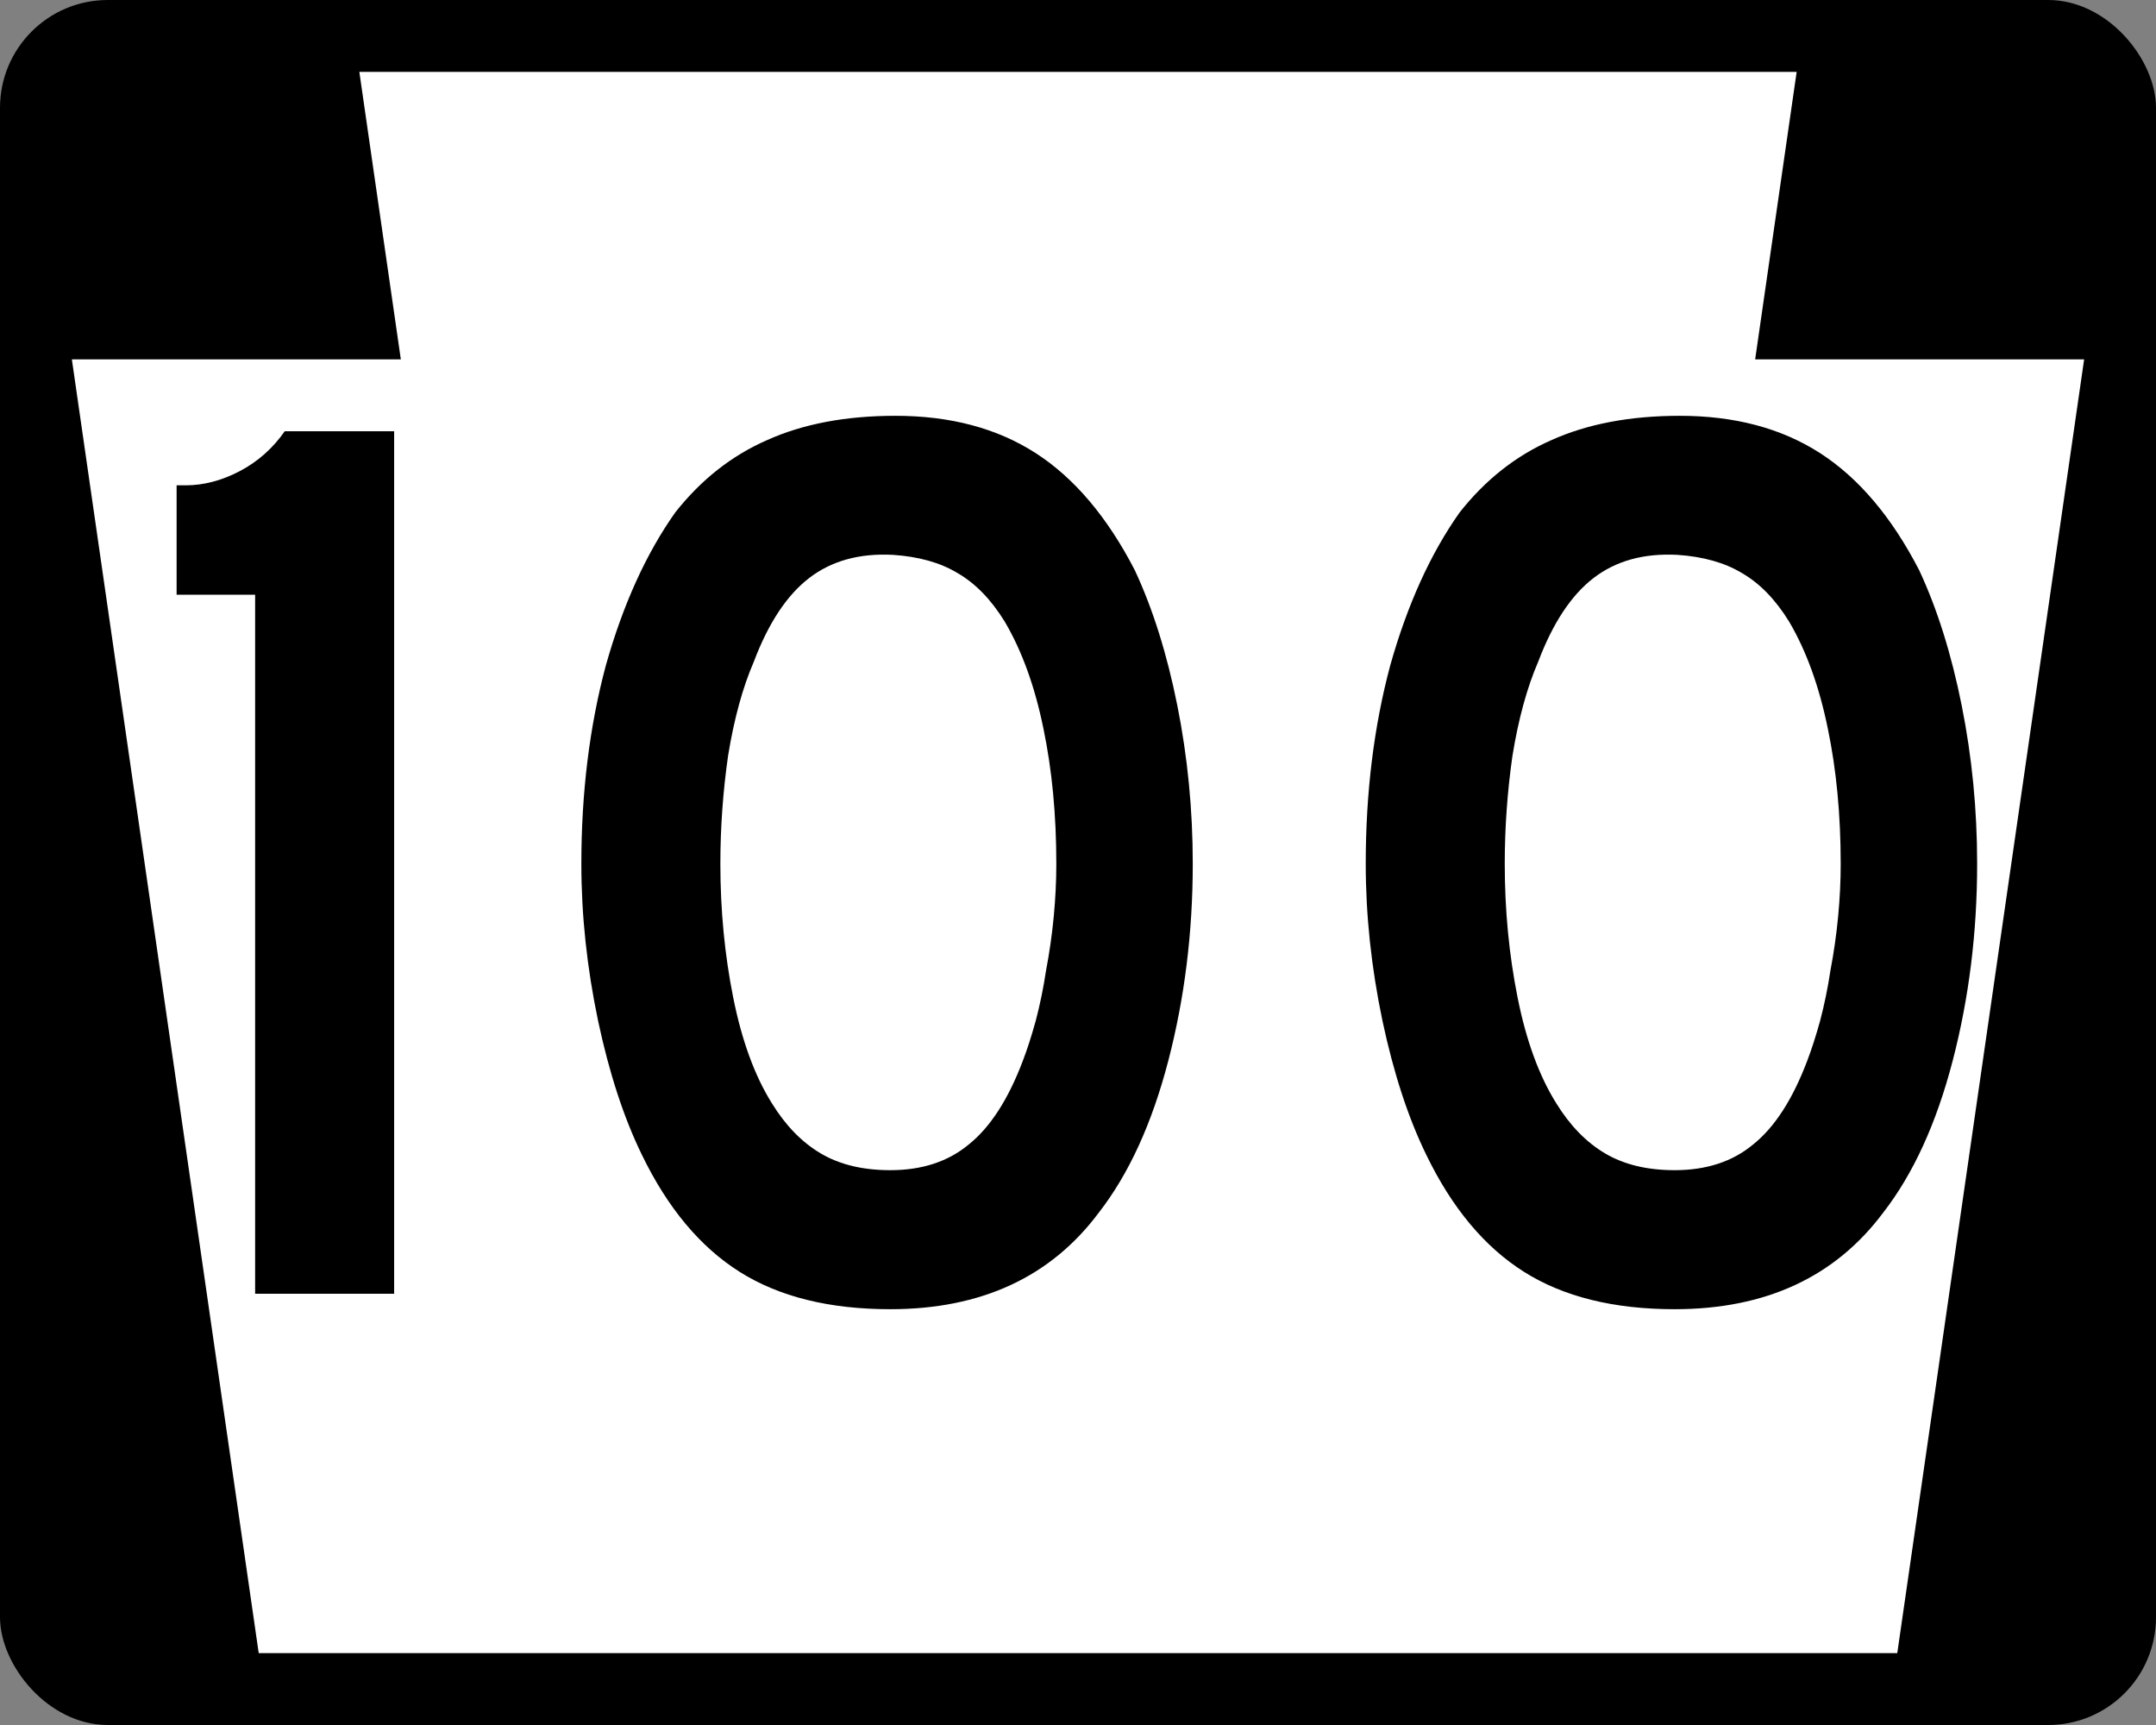
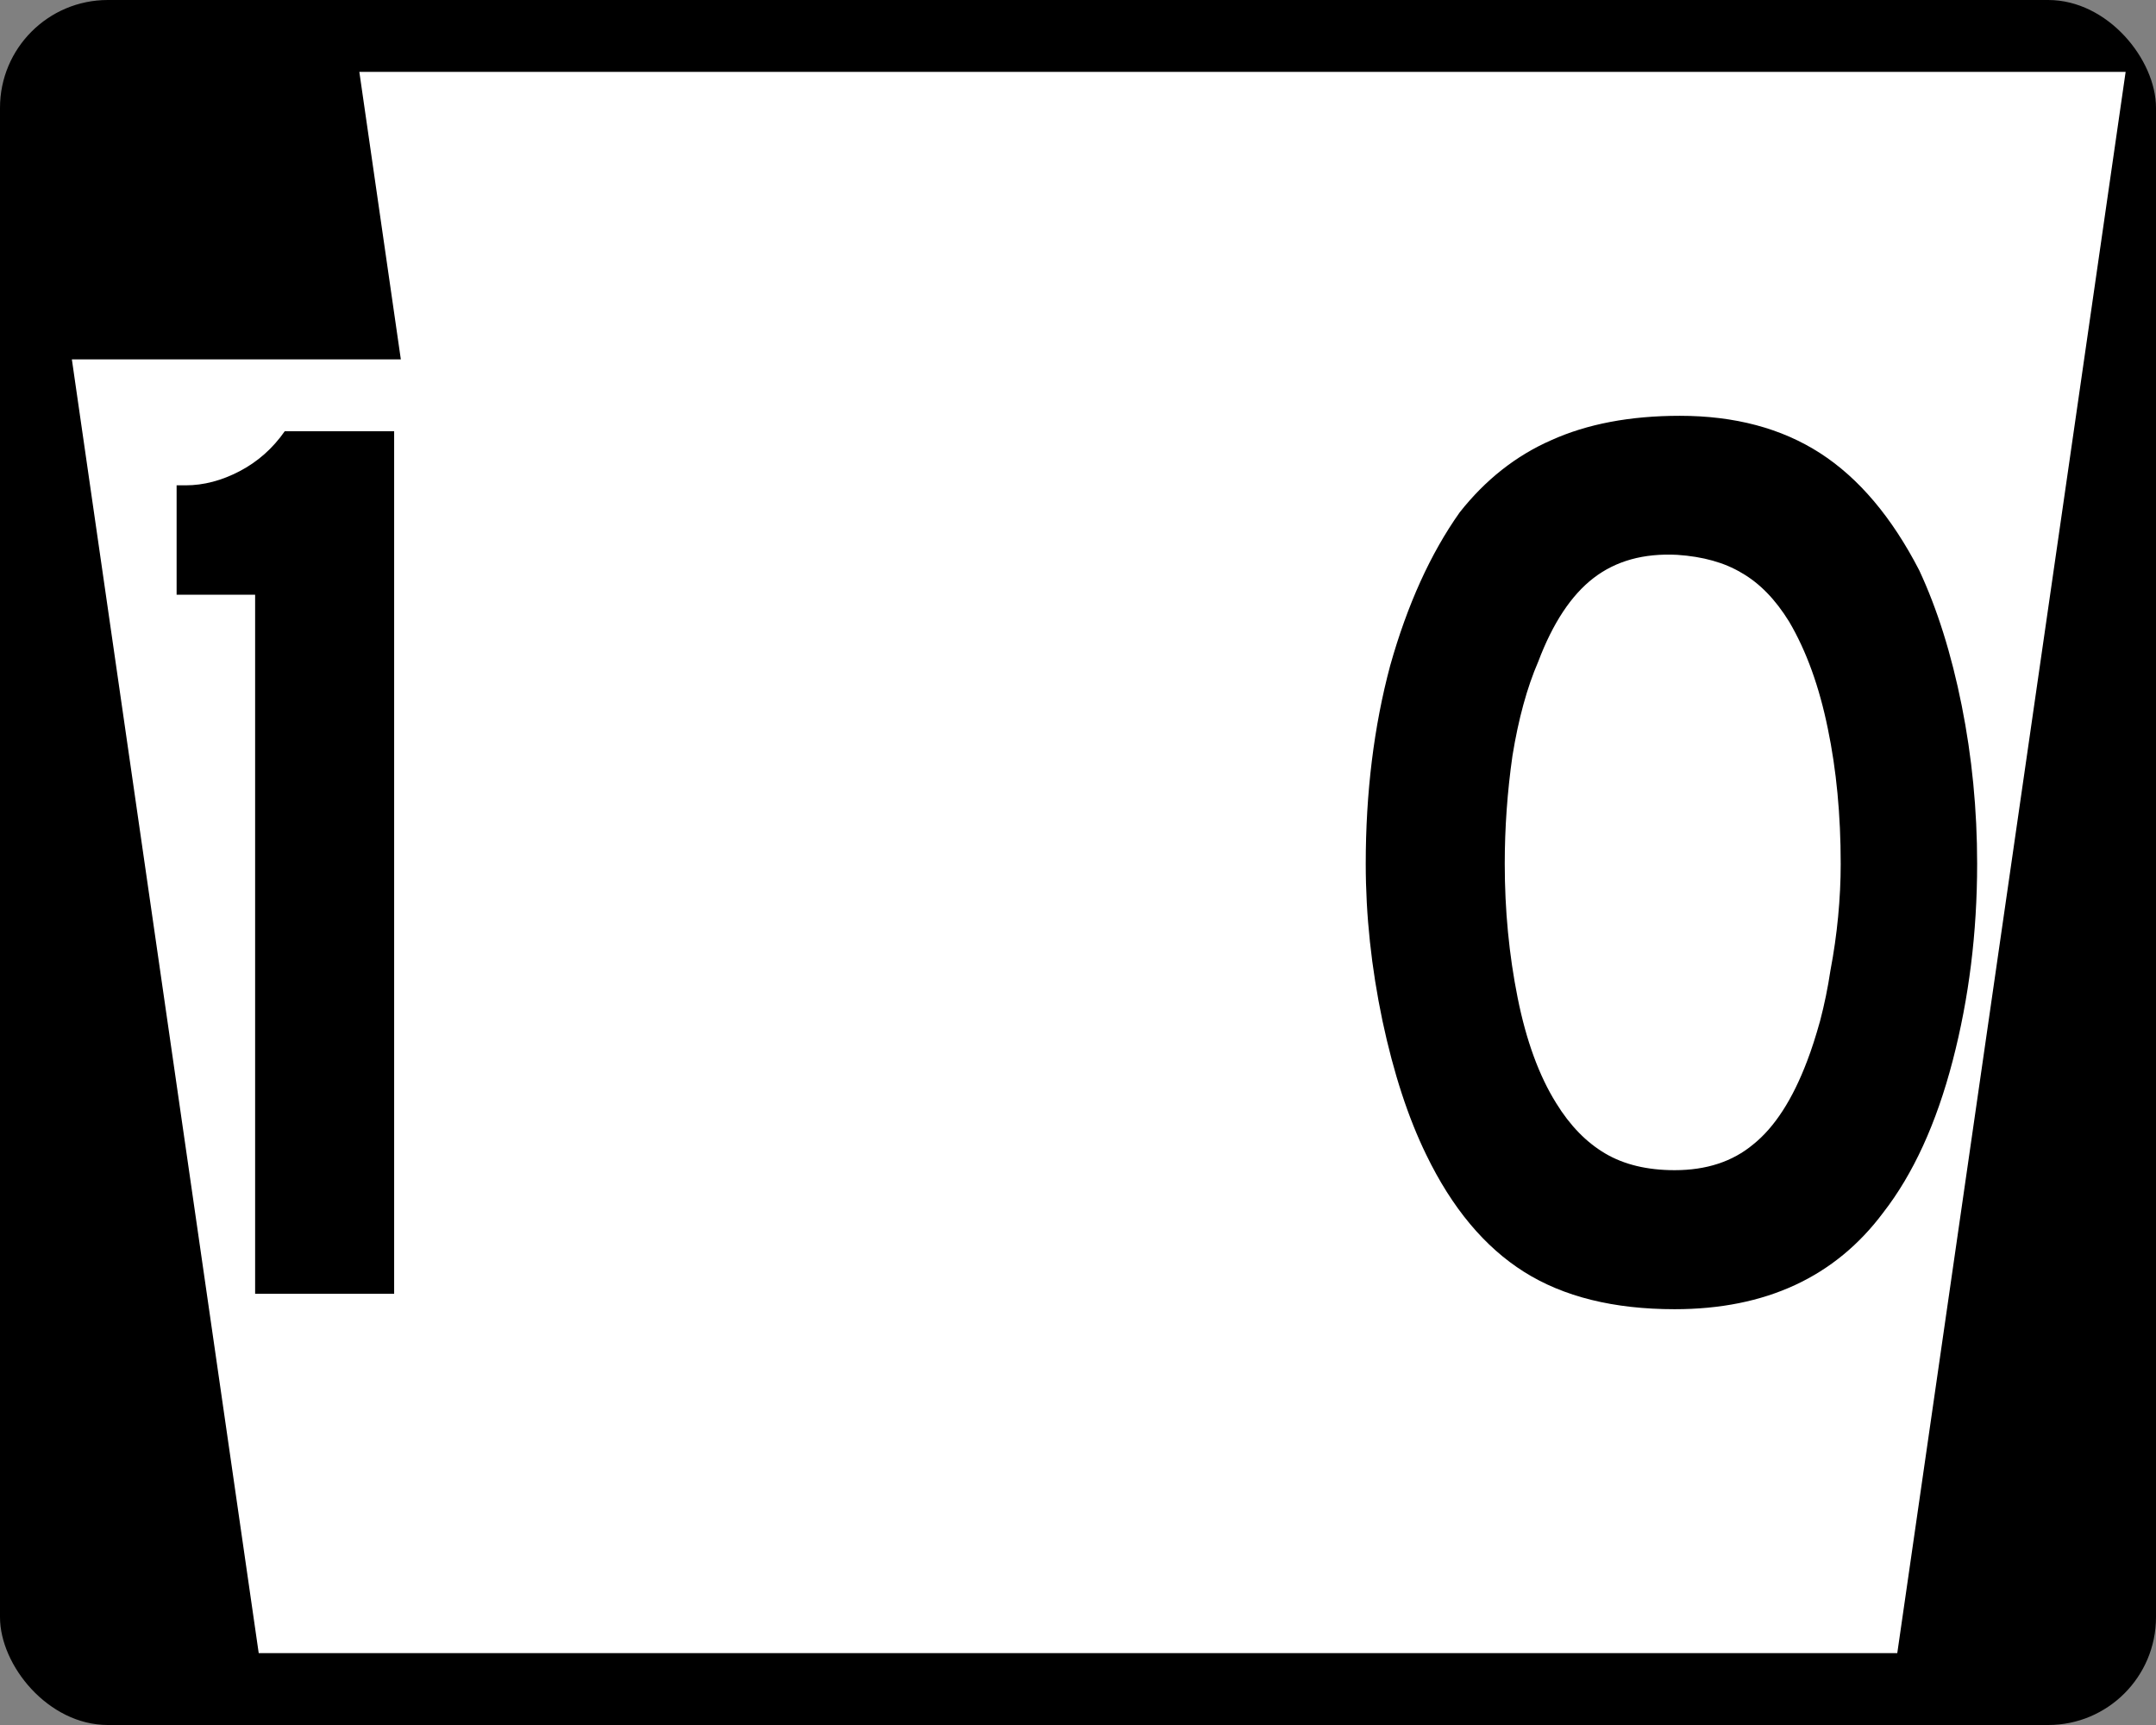
<svg xmlns="http://www.w3.org/2000/svg" version="1.0" width="750" height="600" id="svg2">
  <rect width="100%" height="100%" fill="#808080" stroke="none" />
  <defs id="defs13" />
  <g transform="translate(0 0)" id="layer1">
    <rect x="0" y="-0" width="750" height="600" ry="37.5" rx="37.5" id="rect3805" />
-     <path fill="#fff" d="m125 25 14.438 100h-114.44l65 450h570l65-450h-114.44l14.438-100h-500z" id="rect2989" />
+     <path fill="#fff" d="m125 25 14.438 100h-114.44l65 450h570l65-450l14.438-100h-500z" id="rect2989" />
    <g id="routenum">
      <path d="m88.751 450v-243.13h-27.313v-38.06h3.134q9.403 0 18.806-4.925 9.403-4.92 15.672-13.88h38.06v300h-48.358z" style="" id="path13" />
-       <path d="m414.92 300.45q0 35.821-8.508 68.507-8.508 32.687-24.179 52.836-25.075 33.582-72.537 33.582-31.791 0-52.388-12.985t-34.03-40.746q-9.403-19.254-15.224-46.567-5.821-27.761-5.821-54.627 0-37.164 8.508-68.955 8.955-31.791 24.179-53.284 13.433-17.015 31.791-25.075 18.806-8.508 44.776-8.508 28.657 0 48.806 12.985t34.478 40.746q9.403 20.149 14.776 47.015 5.373 26.866 5.373 55.075zm-47.463 0q0-25.522-4.478-47.015-4.478-21.94-13.433-37.164-7.164-11.642-16.567-17.015-8.955-5.373-22.388-6.269-17.463-0.896-29.104 8.06-11.642 8.955-19.254 29.104-5.821 13.433-8.955 32.687-2.687 18.806-2.687 37.612 0 24.179 4.478 46.567t13.433 36.716q7.164 11.642 17.015 17.463 9.851 5.821 24.179 5.821 16.567 0 27.313-8.955 11.194-8.955 18.806-29.104 2.239-5.821 4.478-13.881 2.239-8.508 3.582-17.463 1.791-9.403 2.687-18.806 0.896-9.403 0.896-18.358z" style="" id="path15" />
      <path d="m687.78 300.45q0 35.821-8.508 68.507-8.508 32.687-24.179 52.836-25.075 33.582-72.537 33.582-31.791 0-52.388-12.985t-34.03-40.746q-9.403-19.254-15.224-46.567-5.821-27.761-5.821-54.627 0-37.164 8.508-68.955 8.955-31.791 24.179-53.284 13.433-17.015 31.791-25.075 18.806-8.508 44.776-8.508 28.657 0 48.806 12.985t34.478 40.746q9.403 20.149 14.776 47.015 5.373 26.866 5.373 55.075zm-47.463 0q0-25.522-4.478-47.015-4.478-21.94-13.433-37.164-7.164-11.642-16.567-17.015-8.955-5.373-22.388-6.269-17.463-0.896-29.104 8.06-11.642 8.955-19.254 29.104-5.821 13.433-8.955 32.687-2.687 18.806-2.687 37.612 0 24.179 4.478 46.567t13.433 36.716q7.164 11.642 17.015 17.463 9.851 5.821 24.179 5.821 16.567 0 27.313-8.955 11.194-8.955 18.806-29.104 2.239-5.821 4.478-13.881 2.239-8.508 3.582-17.463 1.791-9.403 2.687-18.806 0.896-9.403 0.896-18.358z" style="" id="path17" />
    </g>
  </g>
</svg>